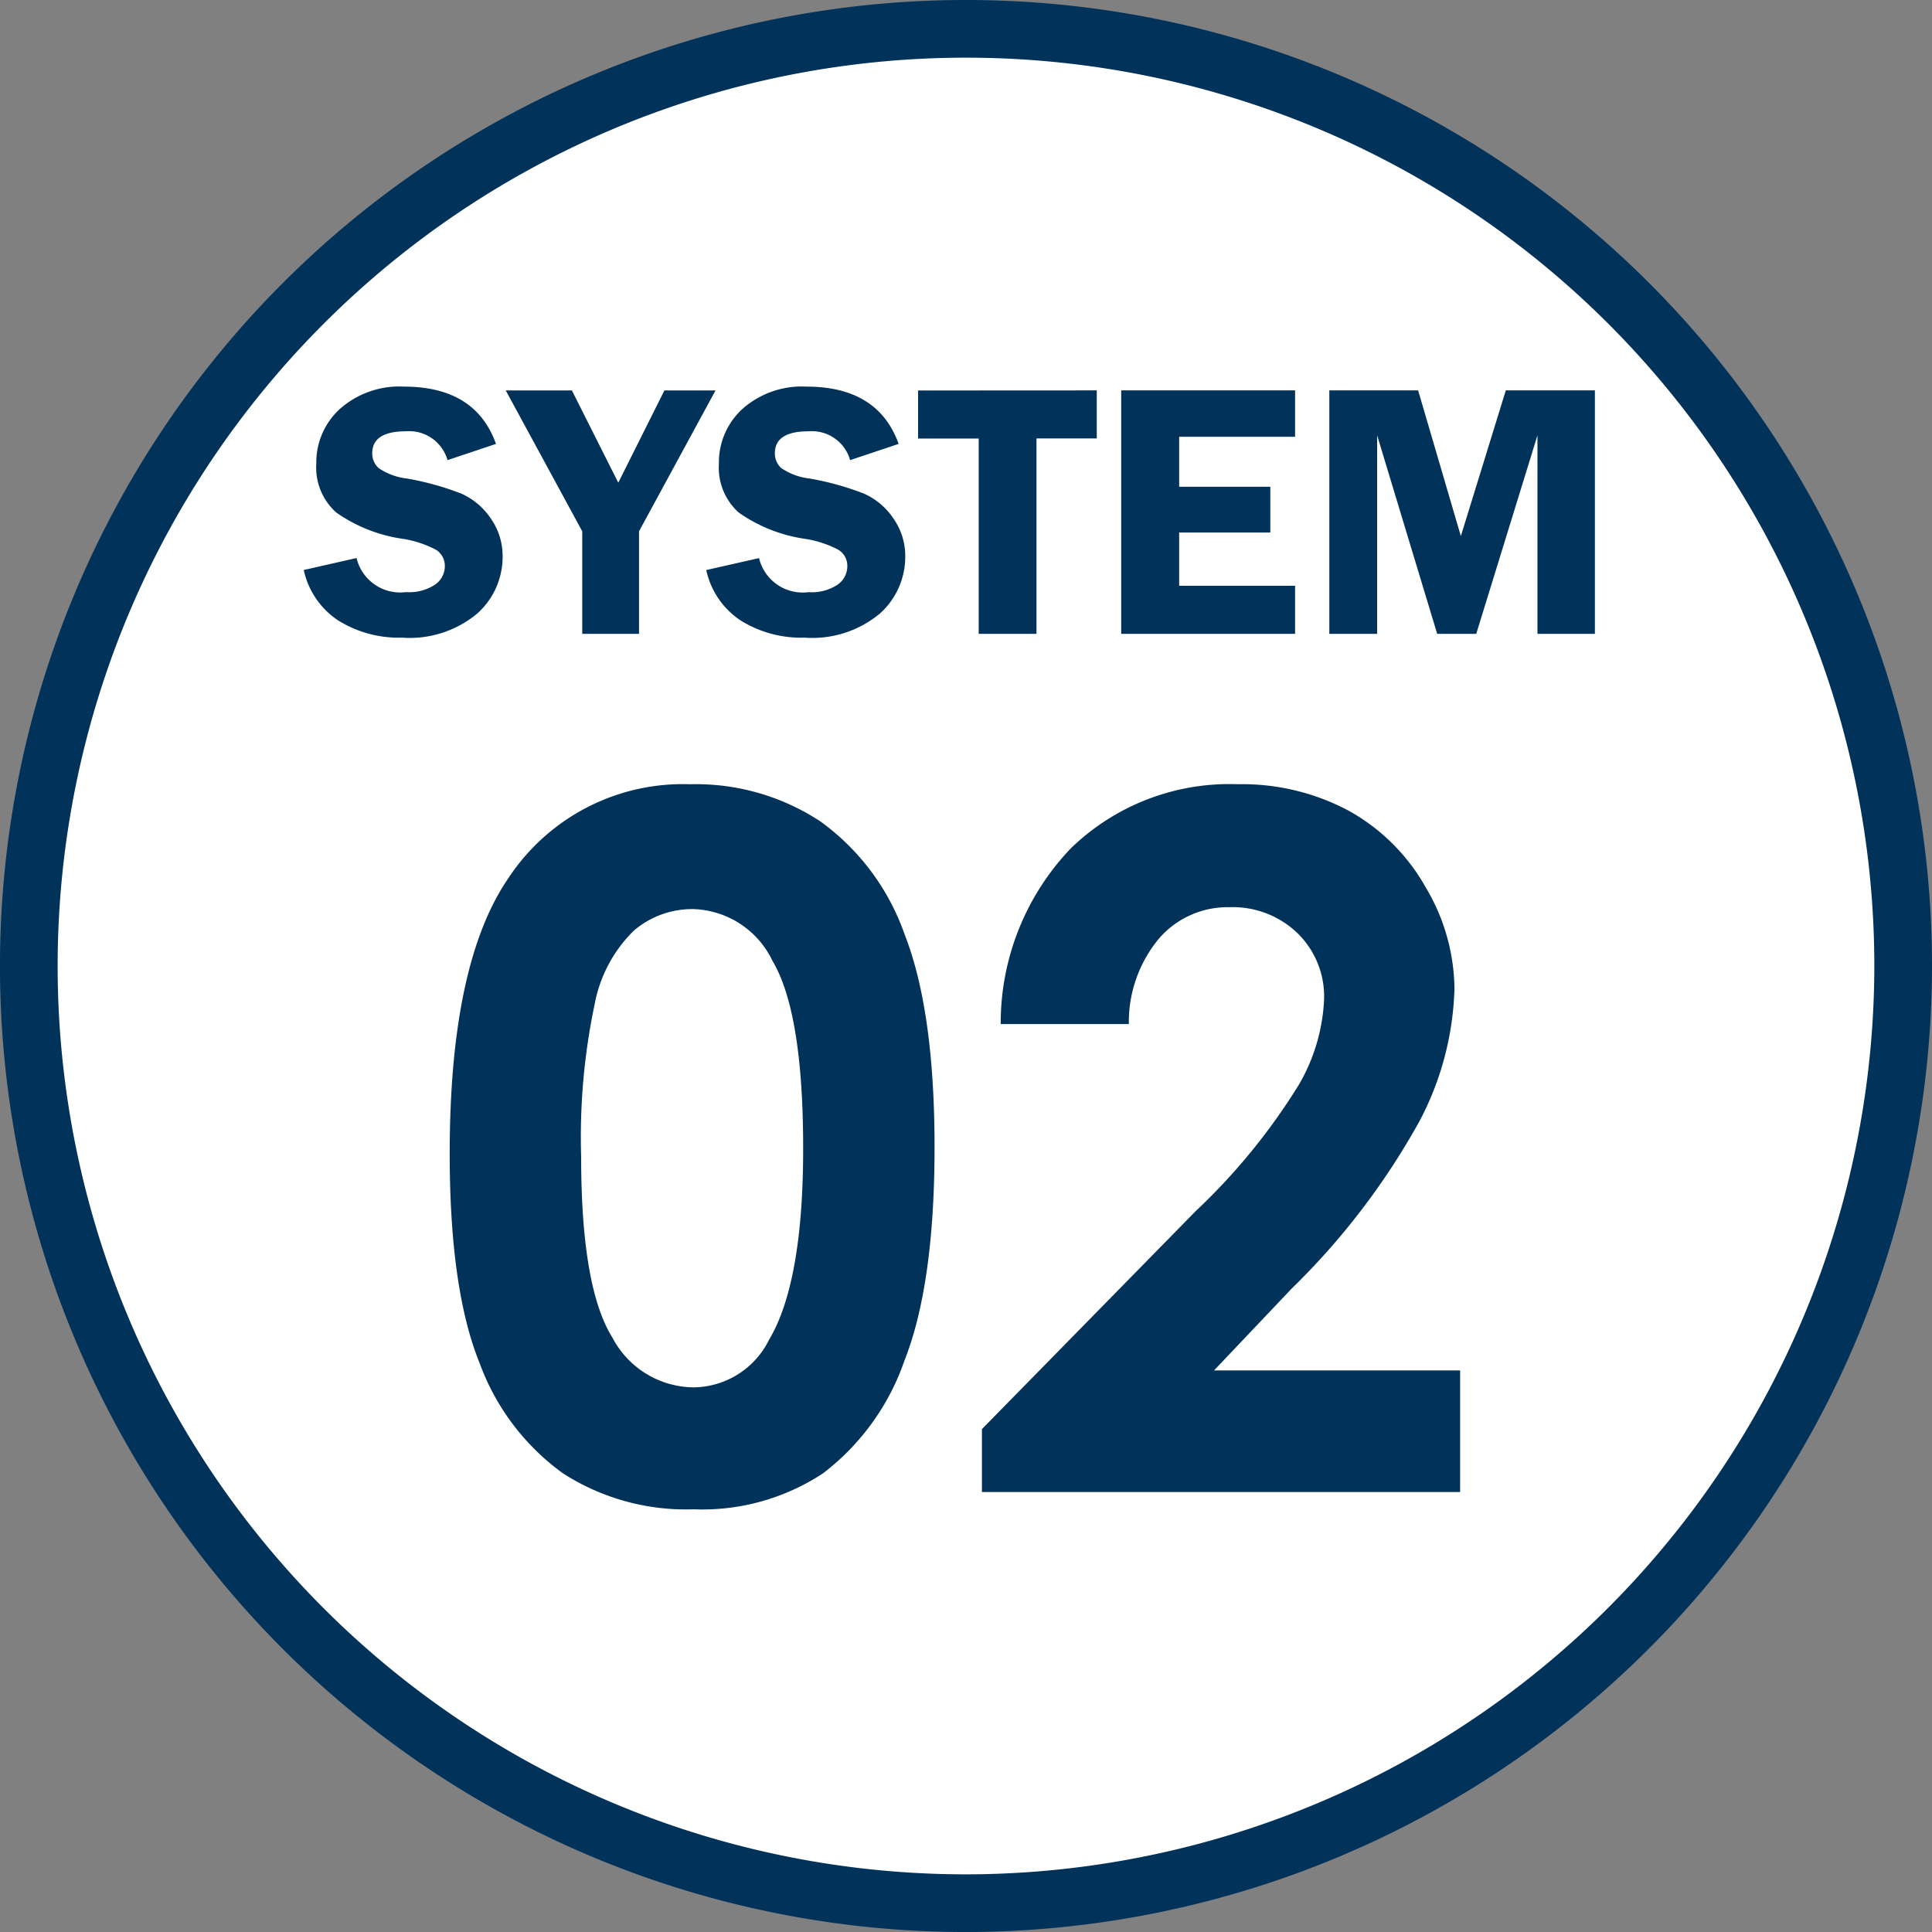
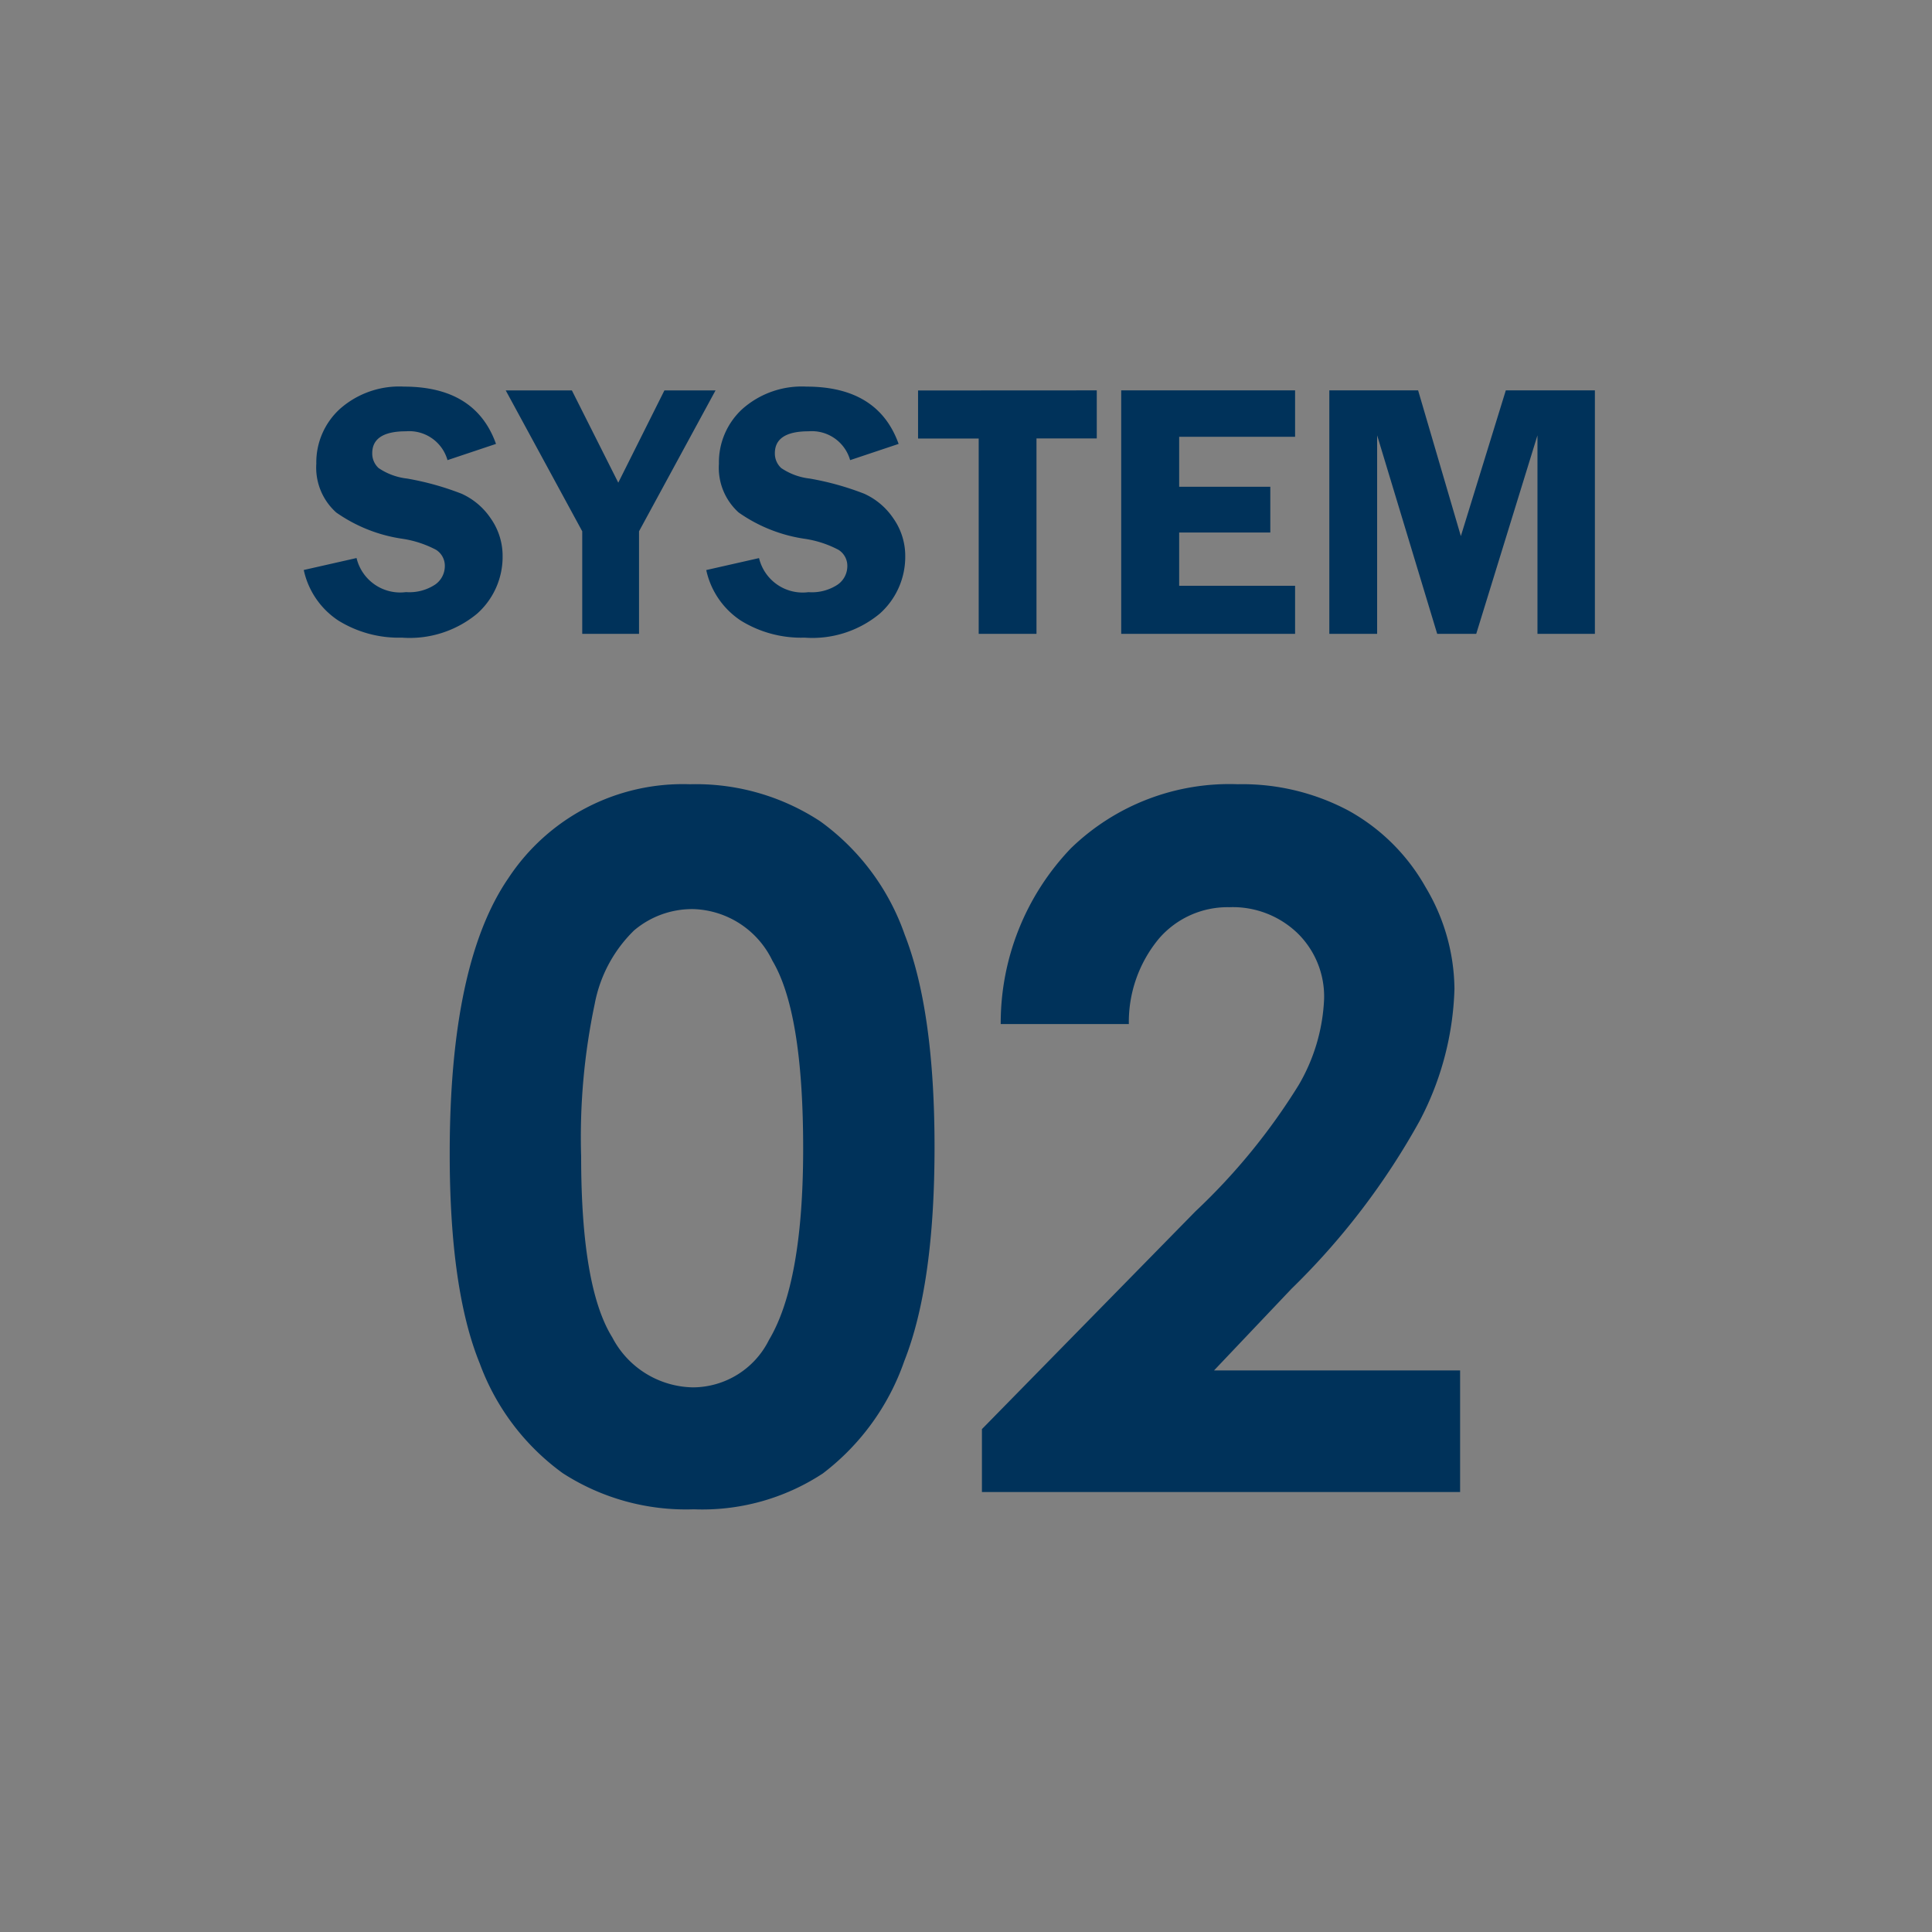
<svg xmlns="http://www.w3.org/2000/svg" width="100.499" height="100.5" viewBox="0 0 100.499 100.5">
  <rect x="0" y="0" width="100.499" height="100.5" fill="#808080" stroke="none" />
  <g transform="translate(-33.499 -1688)">
-     <path d="M83.474,378.75A48.75,48.75,0,1,1,132.223,330a48.805,48.805,0,0,1-48.749,48.75" transform="translate(0.275 1408.25)" fill="#fff" stroke="#00325a" stroke-width="3" />
    <path d="M10.8,7.12l-2.523.844a2.069,2.069,0,0,0-2.157-1.5q-1.758,0-1.758,1.141a1.026,1.026,0,0,0,.329.77,3.3,3.3,0,0,0,1.487.548,14.732,14.732,0,0,1,2.835.79,3.627,3.627,0,0,1,1.515,1.285,3.388,3.388,0,0,1,.616,1.98,3.956,3.956,0,0,1-1.321,2.968,5.493,5.493,0,0,1-3.916,1.252A5.963,5.963,0,0,1,2.6,16.309a4.209,4.209,0,0,1-1.8-2.63l2.746-.622a2.334,2.334,0,0,0,2.574,1.772,2.43,2.43,0,0,0,1.518-.394,1.169,1.169,0,0,0,.5-.942.982.982,0,0,0-.454-.863,5.475,5.475,0,0,0-1.751-.575,7.977,7.977,0,0,1-3.446-1.369A3.132,3.132,0,0,1,1.453,8.149,3.764,3.764,0,0,1,2.681,5.3a4.656,4.656,0,0,1,3.332-1.16Q9.739,4.142,10.8,7.12Zm11.42-2.783-3.98,7.329V17H15.286V11.666l-3.98-7.329h3.441l2.414,4.8,2.4-4.8ZM31.744,7.12l-2.523.844a2.069,2.069,0,0,0-2.157-1.5q-1.758,0-1.758,1.141a1.026,1.026,0,0,0,.329.77,3.3,3.3,0,0,0,1.487.548,14.732,14.732,0,0,1,2.835.79,3.627,3.627,0,0,1,1.515,1.285,3.388,3.388,0,0,1,.616,1.98,3.956,3.956,0,0,1-1.321,2.968,5.493,5.493,0,0,1-3.916,1.252,5.963,5.963,0,0,1-3.314-.886,4.209,4.209,0,0,1-1.8-2.63l2.746-.622a2.334,2.334,0,0,0,2.574,1.772,2.43,2.43,0,0,0,1.518-.394,1.169,1.169,0,0,0,.5-.942.982.982,0,0,0-.454-.863,5.475,5.475,0,0,0-1.751-.575,7.977,7.977,0,0,1-3.446-1.369,3.132,3.132,0,0,1-1.028-2.537A3.764,3.764,0,0,1,23.62,5.3a4.656,4.656,0,0,1,3.332-1.16Q30.678,4.142,31.744,7.12ZM42.051,4.336v2.5H38.915V17H35.909V6.841H32.755v-2.5ZM52.367,6.749h-6.03v2.6h4.741V11.73H46.337V14.5h6.03V17H43.322V4.336h9.045ZM59.759,17,56.635,6.674V17H54.148V4.336h4.619l2.223,7.58,2.338-7.58h4.634V17H64.975V6.674L61.79,17Z" transform="translate(48.5 1703.971)" fill="#00325a" />
    <path d="M13.892-36.816a11.78,11.78,0,0,1,6.775,1.929,12.229,12.229,0,0,1,4.395,5.9q1.55,3.967,1.55,11.047,0,7.153-1.575,11.133A12.5,12.5,0,0,1,20.8-.964,11.411,11.411,0,0,1,14.087.9,11.816,11.816,0,0,1,7.275-.977,12.259,12.259,0,0,1,2.954-6.689Q1.392-10.522,1.392-17.6q0-9.888,3.052-14.331A10.867,10.867,0,0,1,13.892-36.816Zm.159,6.494a4.674,4.674,0,0,0-3.07,1.111,7.2,7.2,0,0,0-2.046,3.821,33.554,33.554,0,0,0-.706,7.935q0,6.812,1.62,9.412a4.821,4.821,0,0,0,4.2,2.6A4.433,4.433,0,0,0,18-7.91q1.778-2.979,1.778-9.961,0-7.08-1.6-9.766A4.719,4.719,0,0,0,14.05-30.322Zm22.668,5.981H30.054a13.156,13.156,0,0,1,3.65-9.143,11.843,11.843,0,0,1,8.679-3.333,11.765,11.765,0,0,1,5.774,1.379,10.334,10.334,0,0,1,4,3.979,10.46,10.46,0,0,1,1.5,5.286,15.651,15.651,0,0,1-1.82,6.885,37.544,37.544,0,0,1-6.656,8.716l-4.03,4.248h12.8V0H29.077V-3.271L40.186-14.6a32.432,32.432,0,0,0,5.359-6.555,9.648,9.648,0,0,0,1.331-4.48,4.605,4.605,0,0,0-1.379-3.43,4.855,4.855,0,0,0-3.552-1.355,4.712,4.712,0,0,0-3.662,1.636A6.789,6.789,0,0,0,36.719-24.341Z" transform="translate(55.5 1765.611)" fill="#00325a" />
  </g>
</svg>